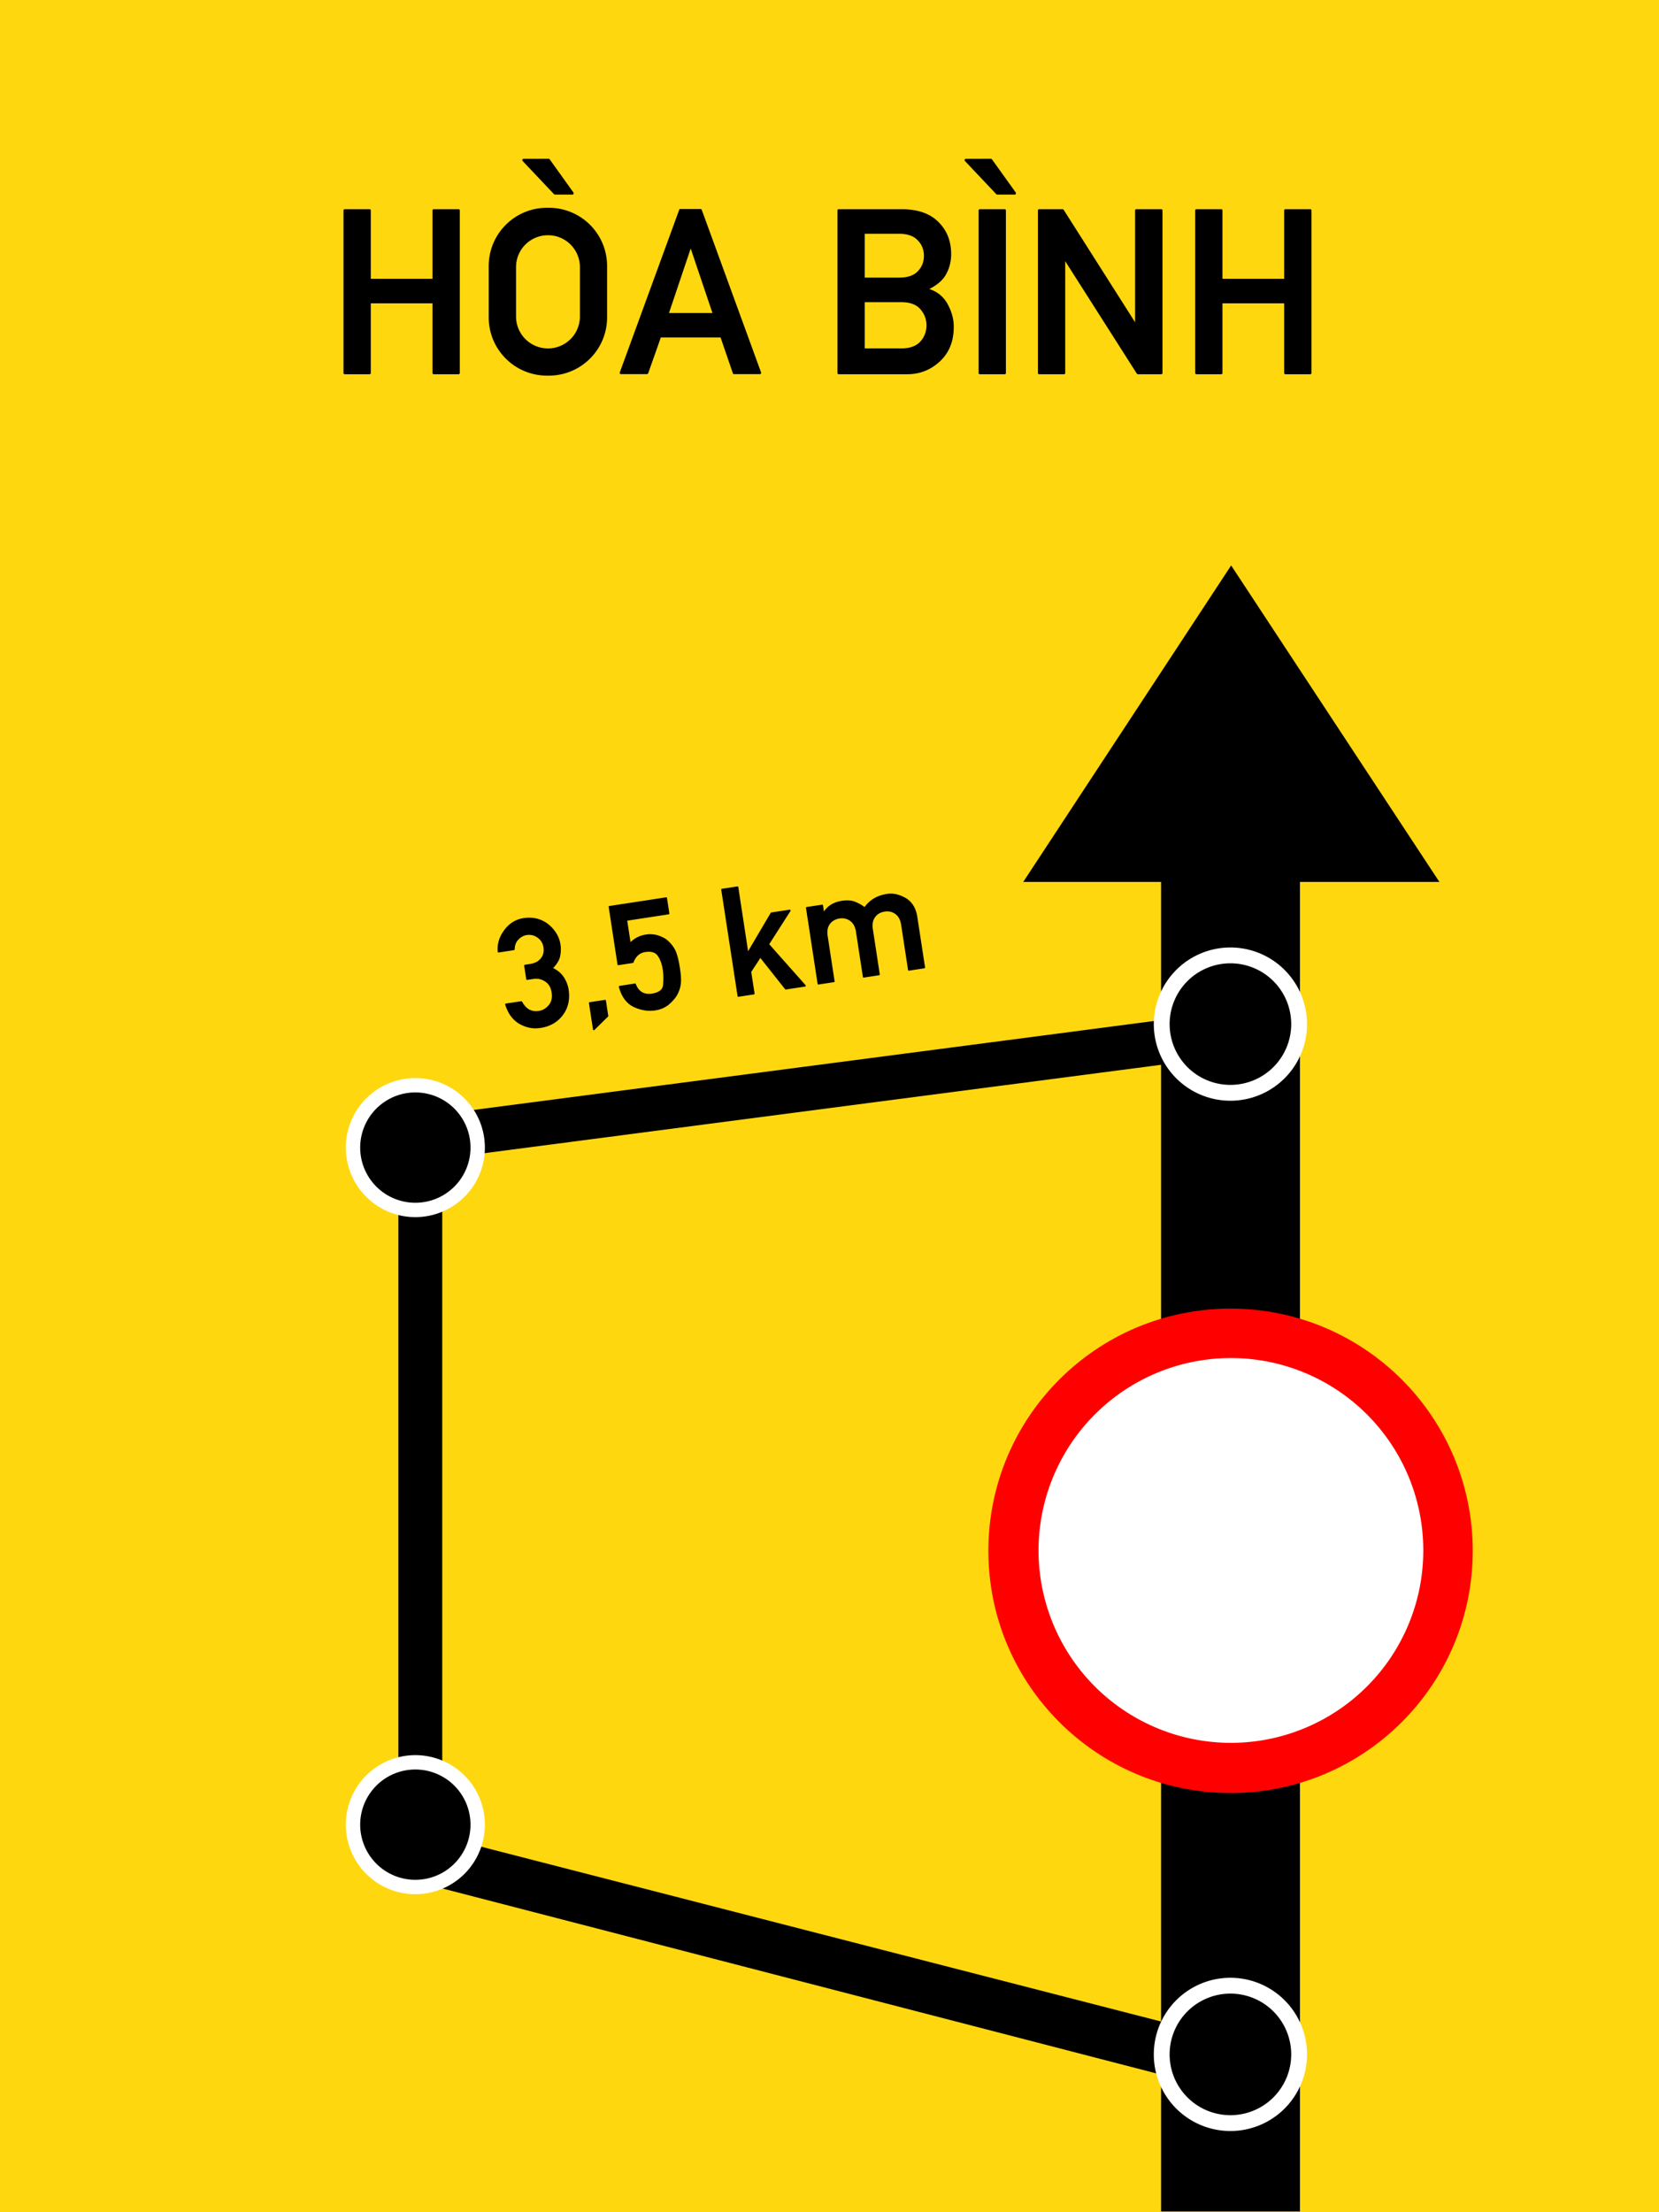
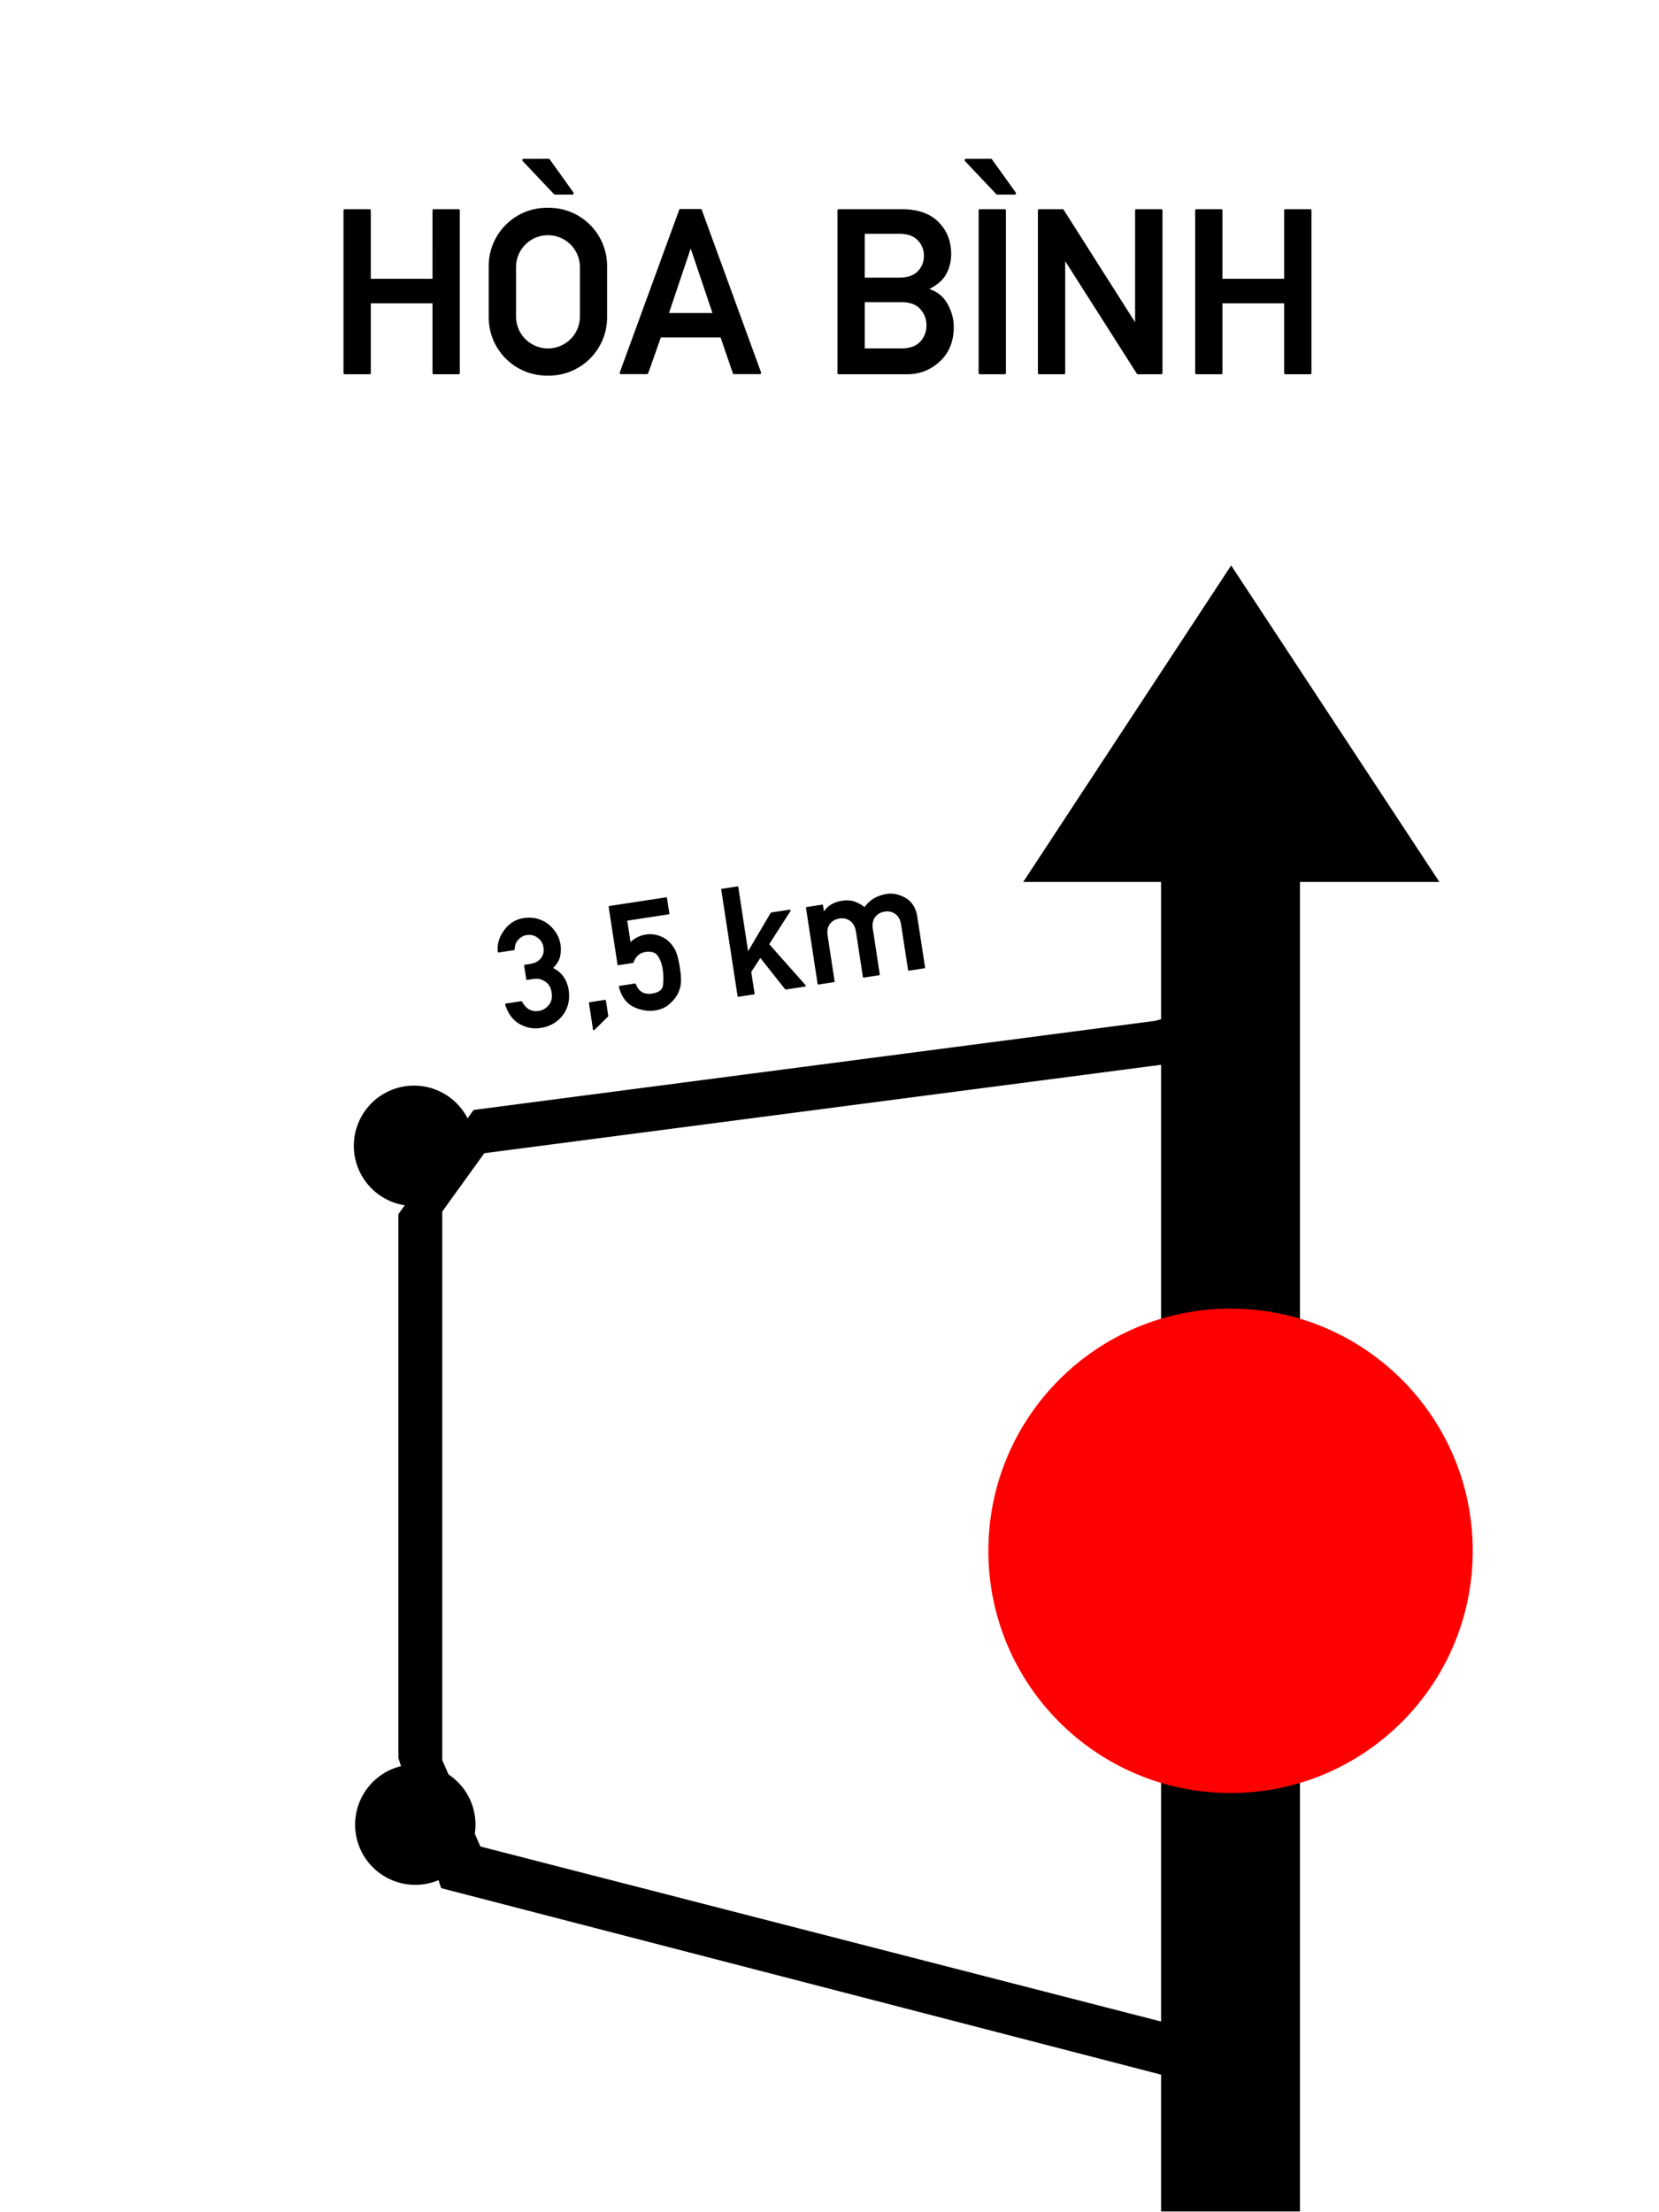
<svg xmlns="http://www.w3.org/2000/svg" xmlns:ns1="http://www.inkscape.org/namespaces/inkscape" xmlns:ns2="http://sodipodi.sourceforge.net/DTD/sodipodi-0.dtd" width="375.017mm" height="500mm" viewBox="0 0 375.017 500" version="1.1" id="svg4599" ns1:version="1.0 (4035a4fb49, 2020-05-01)" ns2:docname="Vietnam_road_sign_I416.svg">
  <defs id="defs4593" />
  <ns2:namedview id="base" pagecolor="#ffffff" bordercolor="#666666" borderopacity="1.0" ns1:pageopacity="0.0" ns1:pageshadow="2" ns1:zoom="0.25880647" ns1:cx="502.66485" ns1:cy="676.41216" ns1:document-units="mm" ns1:current-layer="layer1" ns1:document-rotation="0" showgrid="false" ns1:window-width="1920" ns1:window-height="1001" ns1:window-x="-9" ns1:window-y="-9" ns1:window-maximized="1" />
  <g ns1:label="Layer 1" ns1:groupmode="layer" id="layer1" transform="translate(-133.401,46.36)">
-     <rect style="fill:#ffd70f;fill-opacity:1;fill-rule:evenodd;stroke-width:0.3;paint-order:stroke fill markers" id="rect9723" width="375.017" height="500" x="133.401" y="-46.36" />
    <path id="path9833" style="fill:#000000;fill-opacity:1;stroke:none;stroke-width:0.353" d="m 251.796,-10.461 c -0.146,0 -0.243,0.056 -0.302,0.174 -0.056,0.136 -0.034,0.231 0.07,0.338 l 7.061,7.468 c 0.03,0.026 0.056,0.042 0.105,0.07 0.049,0.026 0.108,0.034 0.127,0.034 h 3.923 c 0.136,0 0.223,-0.049 0.261,-0.146 0.056,-0.097 0.034,-0.203 -0.008,-0.32 l -5.347,-7.468 c -0.077,-0.107 -0.155,-0.153 -0.261,-0.153 z m 99.981,0 c -0.146,0 -0.249,0.056 -0.298,0.174 -0.056,0.136 -0.042,0.231 0.063,0.338 l 7.061,7.468 c 0.026,0.026 0.063,0.042 0.109,0.07 0.049,0.026 0.094,0.034 0.124,0.034 h 3.916 c 0.146,0 0.23,-0.049 0.269,-0.146 0.049,-0.097 0.042,-0.203 -0.007,-0.32 l -5.358,-7.468 c -0.07,-0.107 -0.144,-0.153 -0.251,-0.153 z M 257.067,0.603 c -7.309,0 -13.193,5.884 -13.193,13.193 v 11.555 c 0,7.309 5.884,13.193 13.193,13.193 h 0.377 c 7.309,0 13.193,-5.884 13.193,-13.193 v -11.555 c 0,-7.309 -5.884,-13.193 -13.193,-13.193 z m 30.112,0.276 c -0.136,0 -0.231,0.077 -0.251,0.203 L 273.51,37.796 c -0.034,0.097 -0.026,0.203 0.026,0.28 0.049,0.087 0.138,0.127 0.255,0.127 h 5.859 c 0.049,0 0.115,-0.026 0.163,-0.07 0.07,-0.049 0.107,-0.086 0.116,-0.134 0.484,-1.375 0.959,-2.711 1.424,-4.028 0.474,-1.337 0.949,-2.686 1.424,-4.061 h 13.512 l 2.771,8.089 c 0.034,0.136 0.125,0.203 0.251,0.203 h 5.863 c 0.107,0 0.184,-0.049 0.233,-0.127 0.049,-0.087 0.049,-0.183 0.026,-0.28 L 292.037,1.082 c -0.022,-0.056 -0.063,-0.107 -0.109,-0.146 -0.07,-0.049 -0.117,-0.056 -0.174,-0.056 z m -75.822,0.049 c -0.213,0 -0.309,0.096 -0.309,0.309 V 37.921 c 0,0.203 0.096,0.309 0.309,0.309 h 5.55 c 0.203,0 0.312,-0.105 0.312,-0.309 v -15.721 h 13.948 v 15.721 c 0,0.203 0.105,0.309 0.309,0.309 h 5.561 c 0.203,0 0.298,-0.105 0.298,-0.309 V 1.237 c 0,-0.213 -0.094,-0.309 -0.298,-0.309 h -5.561 c -0.203,0 -0.309,0.096 -0.309,0.309 V 16.65 H 217.219 V 1.237 c 0,-0.213 -0.109,-0.309 -0.312,-0.309 z m 111.663,0 c -0.213,0 -0.309,0.096 -0.309,0.309 V 37.921 c 0,0.203 0.096,0.309 0.309,0.309 h 15.489 c 2.809,0 5.272,-0.977 7.345,-2.895 2.102,-1.947 3.146,-4.555 3.146,-7.81 0,-0.959 -0.134,-1.878 -0.396,-2.779 -0.261,-0.891 -0.649,-1.783 -1.133,-2.626 -0.949,-1.56 -2.285,-2.603 -3.999,-3.146 1.869,-0.959 3.136,-2.084 3.814,-3.382 0.755,-1.375 1.126,-2.887 1.126,-4.504 0,-2.954 -0.961,-5.376 -2.87,-7.265 -1.928,-1.937 -4.696,-2.895 -8.289,-2.895 z m 31.907,0 c -0.203,0 -0.309,0.096 -0.309,0.309 V 37.921 c 0,0.203 0.105,0.309 0.309,0.309 h 5.55 c 0.203,0 0.309,-0.105 0.309,-0.309 V 1.237 c 0,-0.213 -0.105,-0.309 -0.309,-0.309 z m 13.407,0 c -0.213,0 -0.312,0.096 -0.312,0.309 V 37.921 c 0,0.203 0.1,0.309 0.312,0.309 h 5.579 c 0.194,0 0.28,-0.105 0.28,-0.309 v -25.245 l 16.175,25.398 c 0.077,0.097 0.155,0.156 0.261,0.156 h 5.242 c 0.213,0 0.309,-0.105 0.309,-0.309 V 1.237 c 0,-0.213 -0.096,-0.309 -0.309,-0.309 h -5.579 c -0.204,0 -0.302,0.096 -0.302,0.309 V 26.479 L 373.855,1.081 c -0.07,-0.107 -0.148,-0.153 -0.255,-0.153 z m 35.546,0 c -0.213,0 -0.309,0.096 -0.309,0.309 V 37.921 c 0,0.203 0.096,0.309 0.309,0.309 h 5.55 c 0.203,0 0.312,-0.105 0.312,-0.309 v -15.721 h 13.948 v 15.721 c 0,0.203 0.105,0.309 0.309,0.309 h 5.561 c 0.203,0 0.298,-0.105 0.298,-0.309 V 1.237 c 0,-0.213 -0.094,-0.309 -0.298,-0.309 h -5.561 c -0.203,0 -0.309,0.096 -0.309,0.309 V 16.65 H 409.742 V 1.237 c 0,-0.213 -0.109,-0.309 -0.312,-0.309 z m -74.998,5.55 h 7.759 c 1.889,0 3.301,0.501 4.221,1.489 0.92,0.949 1.388,2.095 1.388,3.48 0,1.405 -0.467,2.575 -1.388,3.505 -0.901,0.959 -2.303,1.435 -4.221,1.435 h -7.759 z m -71.612,0.33 c 3.999,0 7.218,3.219 7.218,7.218 v 11.144 c 0,3.999 -3.218,7.221 -7.218,7.221 -3.999,0 -7.217,-3.222 -7.217,-7.221 v -11.144 c 0,-3.999 3.219,-7.218 7.217,-7.218 z m 32.263,3 4.922,14.588 h -9.833 z m 39.35,12.136 h 8.271 c 1.976,0 3.41,0.535 4.301,1.591 0.92,1.056 1.377,2.276 1.377,3.632 0,1.405 -0.456,2.625 -1.377,3.661 -0.949,1.046 -2.383,1.558 -4.301,1.558 h -8.271 z m 82.818,59.502 -46.999,71.536 h 31.159 v 31.031 l -1.362,0.371 -154.035,20.138 -1.369,1.896 a 13.606,13.606 0 0 0 -12.107,-7.399 13.606,13.606 0 0 0 -13.603,13.607 13.606,13.606 0 0 0 11.515,13.443 l -1.446,2.005 v 122.927 l 0.603,1.838 a 13.606,13.606 0 0 0 -10.381,13.218 13.606,13.606 0 0 0 13.603,13.607 13.606,13.606 0 0 0 5.252,-1.057 l 0.592,1.805 162.738,42.154 v 30.926 h 31.398 V 152.984 h 31.518 z M 300.063,154.001 l -3.447,0.523 c -0.136,0.022 -0.194,0.097 -0.174,0.233 l 3.68,24.003 c 0.022,0.136 0.097,0.194 0.233,0.174 l 3.44,-0.523 c 0.136,-0.022 0.194,-0.097 0.174,-0.233 l -0.748,-4.842 c 0.339,-0.533 0.679,-1.078 1.028,-1.591 0.349,-0.533 0.699,-1.055 1.028,-1.587 l 5.587,7.061 c 0.056,0.07 0.117,0.086 0.186,0.076 l 4.319,-0.657 c 0.097,-0.022 0.145,-0.056 0.174,-0.127 0.022,-0.07 10e-4,-0.136 -0.049,-0.203 -1.385,-1.569 -2.752,-3.107 -4.108,-4.628 -1.356,-1.53 -2.722,-3.072 -4.097,-4.631 l 4.795,-7.486 c 0.049,-0.077 0.042,-0.158 0,-0.225 -0.049,-0.077 -0.126,-0.097 -0.203,-0.087 l -4.116,0.632 c -0.056,0.007 -0.107,0.042 -0.145,0.087 -0.862,1.463 -1.714,2.903 -2.557,4.337 -0.852,1.443 -1.695,2.888 -2.557,4.341 l -2.208,-14.482 c -0.026,-0.136 -0.107,-0.193 -0.233,-0.164 z m 34.885,1.627 c -0.345,-0.015 -0.685,0.007 -1.024,0.056 -2.228,0.339 -3.923,1.338 -5.085,2.975 -0.339,-0.252 -0.668,-0.484 -1.017,-0.668 -0.359,-0.194 -0.718,-0.367 -1.086,-0.512 -0.823,-0.339 -1.839,-0.417 -3.04,-0.233 -1.802,0.281 -3.149,1.082 -4.05,2.419 l -0.203,-1.366 c -0.022,-0.136 -0.097,-0.194 -0.233,-0.174 l -3.447,0.523 c -0.136,0.022 -0.193,0.097 -0.163,0.233 l 2.615,17.109 c 0.022,0.136 0.097,0.194 0.233,0.174 l 3.436,-0.523 c 0.136,-0.022 0.194,-0.097 0.174,-0.233 l -1.558,-10.192 c -0.174,-1.133 -0.015,-2.034 0.483,-2.703 0.513,-0.697 1.251,-1.122 2.19,-1.268 0.911,-0.136 1.716,0.049 2.423,0.563 0.697,0.513 1.132,1.336 1.297,2.43 l 1.558,10.189 c 0.022,0.136 0.098,0.194 0.215,0.174 l 3.447,-0.53 c 0.126,-0.022 0.176,-0.097 0.156,-0.233 l -1.558,-10.192 c -0.174,-1.104 -0.002,-2.014 0.501,-2.692 0.513,-0.707 1.241,-1.122 2.19,-1.268 0.91,-0.146 1.714,0.049 2.412,0.56 0.687,0.504 1.115,1.319 1.289,2.423 l 1.558,10.189 c 0.022,0.136 0.097,0.193 0.233,0.174 l 3.44,-0.523 c 0.136,-0.022 0.194,-0.097 0.174,-0.233 l -1.744,-11.369 c -0.3,-2.005 -1.182,-3.43 -2.615,-4.283 -1.097,-0.625 -2.164,-0.96 -3.2,-0.999 z m -51.01,0.835 -12.786,1.958 c -0.126,0.022 -0.176,0.097 -0.156,0.233 l 1.987,12.989 c 0.022,0.126 0.094,0.171 0.211,0.153 l 3.255,-0.494 c 0.07,-0.007 0.127,-0.056 0.156,-0.124 0.513,-1.375 1.403,-2.153 2.634,-2.347 1.346,-0.203 2.288,0.07 2.811,0.806 0.29,0.387 0.522,0.85 0.716,1.373 0.203,0.533 0.34,1.116 0.447,1.765 0.165,1.075 0.183,2.225 0.076,3.436 -0.077,1.095 -0.921,1.763 -2.51,2.005 -1.773,0.272 -2.992,-0.446 -3.65,-2.15 -0.042,-0.097 -0.115,-0.143 -0.221,-0.124 l -3.44,0.53 c -0.056,0 -0.107,0.042 -0.146,0.087 -0.034,0.056 -0.034,0.108 -0.026,0.156 0.61,2.247 1.733,3.76 3.389,4.544 1.627,0.755 3.228,1.005 4.817,0.763 1.23,-0.184 2.267,-0.639 3.109,-1.337 0.814,-0.697 1.423,-1.402 1.849,-2.129 0.436,-0.794 0.708,-1.591 0.825,-2.405 l -0.008,0.022 c 0.07,-0.446 0.087,-0.97 0.056,-1.58 -0.03,-0.62 -0.107,-1.336 -0.233,-2.139 -0.31,-1.995 -0.696,-3.402 -1.151,-4.235 -0.223,-0.407 -0.486,-0.794 -0.795,-1.162 -0.32,-0.377 -0.667,-0.714 -1.035,-1.024 -0.261,-0.194 -0.571,-0.387 -0.93,-0.552 -0.349,-0.174 -0.729,-0.321 -1.126,-0.447 -0.417,-0.126 -0.84,-0.193 -1.286,-0.221 -0.456,-0.042 -0.912,-0.015 -1.377,0.063 -1.346,0.203 -2.5,0.777 -3.469,1.707 l -0.745,-4.846 9.346,-1.431 c 0.136,-0.022 0.194,-0.097 0.174,-0.233 l -0.532,-3.44 c -0.022,-0.136 -0.097,-0.194 -0.233,-0.174 z m -30.636,4.602 c -0.507,-0.022 -1.033,0.015 -1.58,0.098 -1.753,0.271 -3.195,1.172 -4.319,2.673 -1.143,1.53 -1.648,3.166 -1.493,4.9 -0.007,0.07 0.022,0.107 0.07,0.145 0.049,0.049 0.097,0.056 0.146,0.049 l 3.458,-0.53 c 0.034,0 0.076,-0.026 0.105,-0.07 0.042,-0.034 0.056,-0.088 0.056,-0.127 0.026,-0.94 0.32,-1.683 0.872,-2.216 0.552,-0.562 1.153,-0.892 1.831,-0.999 0.93,-0.136 1.756,0.07 2.492,0.61 0.746,0.543 1.179,1.27 1.315,2.161 0.145,0.959 -0.049,1.78 -0.57,2.448 -0.543,0.707 -1.356,1.143 -2.441,1.308 l -1.18,0.186 c -0.136,0.022 -0.194,0.097 -0.174,0.233 l 0.465,3.022 c 0.022,0.136 0.097,0.193 0.233,0.164 l 1.453,-0.221 c 0.93,-0.136 1.8,0.07 2.604,0.61 0.804,0.513 1.279,1.336 1.453,2.488 0.174,1.143 -0.034,2.084 -0.64,2.801 -0.61,0.756 -1.367,1.201 -2.248,1.337 -0.474,0.07 -0.9,0.07 -1.268,0 -0.377,-0.07 -0.717,-0.204 -1.017,-0.389 -0.31,-0.194 -0.583,-0.424 -0.825,-0.705 -0.252,-0.291 -0.472,-0.62 -0.676,-0.988 -0.07,-0.087 -0.136,-0.119 -0.203,-0.109 l -3.451,0.523 c -0.155,0.026 -0.202,0.119 -0.163,0.254 0.32,1.027 0.745,1.888 1.268,2.604 0.533,0.707 1.173,1.298 1.929,1.744 0.775,0.426 1.558,0.728 2.343,0.883 0.794,0.155 1.599,0.162 2.452,0.034 2.112,-0.32 3.778,-1.276 4.998,-2.855 1.24,-1.618 1.676,-3.565 1.337,-5.841 -0.155,-1.007 -0.533,-1.958 -1.133,-2.859 -0.571,-0.833 -1.367,-1.49 -2.365,-1.994 0.387,-0.387 0.707,-0.785 0.959,-1.191 0.272,-0.407 0.458,-0.825 0.574,-1.26 0.233,-0.969 0.269,-1.929 0.124,-2.888 -0.136,-0.872 -0.436,-1.695 -0.901,-2.47 -0.474,-0.775 -1.085,-1.471 -1.831,-2.081 -0.785,-0.62 -1.656,-1.036 -2.586,-1.279 -0.474,-0.116 -0.964,-0.186 -1.471,-0.203 z m 16.847,18.572 -3.44,0.523 c -0.136,0.022 -0.194,0.097 -0.174,0.233 l 0.912,5.928 c 0.007,0.087 0.056,0.144 0.127,0.164 0.077,0.026 0.136,0.015 0.203,-0.049 l 3.069,-3.022 c 0.049,-0.056 0.056,-0.117 0.049,-0.186 l -0.523,-3.418 c -0.03,-0.136 -0.105,-0.194 -0.221,-0.174 z m 125.71,14.675 v 216.247 l -153.86,-39.56 -1.271,-2.88 a 13.606,13.606 0 0 0 0.156,-2.06 13.606,13.606 0 0 0 -6.084,-11.337 l -1.428,-3.233 V 227.481 l 9.506,-13.182 z" />
    <circle r="54.746" cy="304.168" cx="411.567" id="circle9824" style="opacity:1;fill:#ff0000;fill-opacity:1;fill-rule:evenodd;stroke-width:0.042;stroke-linecap:square;stroke-miterlimit:10;stroke-dasharray:none;paint-order:stroke fill markers" />
-     <path id="path9807" style="opacity:1;fill:#ffffff;fill-opacity:1;fill-rule:evenodd;stroke-width:0.042;stroke-linecap:square;stroke-miterlimit:10;stroke-dasharray:none;paint-order:stroke fill markers" d="m 411.385,167.798 a 17.318,17.318 0 0 0 -17.167,17.316 17.318,17.318 0 0 0 17.316,17.323 17.318,17.318 0 0 0 17.319,-17.323 17.318,17.318 0 0 0 -17.319,-17.316 17.318,17.318 0 0 0 -0.149,0 z m -0.015,3.578 a 13.74,13.74 0 0 1 0.164,0 13.74,13.74 0 0 1 13.745,13.738 13.74,13.74 0 0 1 -13.745,13.741 13.74,13.74 0 0 1 -13.738,-13.741 13.74,13.74 0 0 1 13.574,-13.738 z m -184.216,25.939 a 15.715,15.715 0 0 0 -15.579,15.714 15.715,15.715 0 0 0 15.714,15.717 15.715,15.715 0 0 0 15.717,-15.717 15.715,15.715 0 0 0 -15.717,-15.714 15.715,15.715 0 0 0 -0.134,0 z m -0.015,3.247 a 12.468,12.468 0 0 1 0.149,0 12.468,12.468 0 0 1 12.47,12.466 12.468,12.468 0 0 1 -12.47,12.47 12.468,12.468 0 0 1 -12.466,-12.47 12.468,12.468 0 0 1 12.317,-12.466 z m 184.511,60.036 a 43.486,43.486 0 0 0 -43.487,43.487 43.486,43.486 0 0 0 43.487,43.487 43.486,43.486 0 0 0 43.487,-43.487 43.486,43.486 0 0 0 -43.487,-43.487 z m -184.496,89.752 a 15.715,15.715 0 0 0 -15.579,15.714 15.715,15.715 0 0 0 15.714,15.717 15.715,15.715 0 0 0 15.717,-15.717 15.715,15.715 0 0 0 -15.717,-15.714 15.715,15.715 0 0 0 -0.134,0 z m -0.015,3.247 a 12.468,12.469 0 0 1 0.149,0 12.468,12.469 0 0 1 12.47,12.466 12.468,12.469 0 0 1 -12.47,12.47 12.468,12.469 0 0 1 -12.466,-12.47 12.468,12.469 0 0 1 12.317,-12.466 z m 184.245,47.076 a 17.318,17.318 0 0 0 -17.167,17.316 17.318,17.318 0 0 0 17.316,17.319 17.318,17.318 0 0 0 17.319,-17.319 17.318,17.318 0 0 0 -17.319,-17.316 17.318,17.318 0 0 0 -0.149,0 z m -0.015,3.578 a 13.74,13.74 0 0 1 0.164,0 13.74,13.74 0 0 1 13.745,13.738 13.74,13.74 0 0 1 -13.745,13.741 13.74,13.74 0 0 1 -13.738,-13.741 13.74,13.74 0 0 1 13.574,-13.738 z" />
  </g>
</svg>